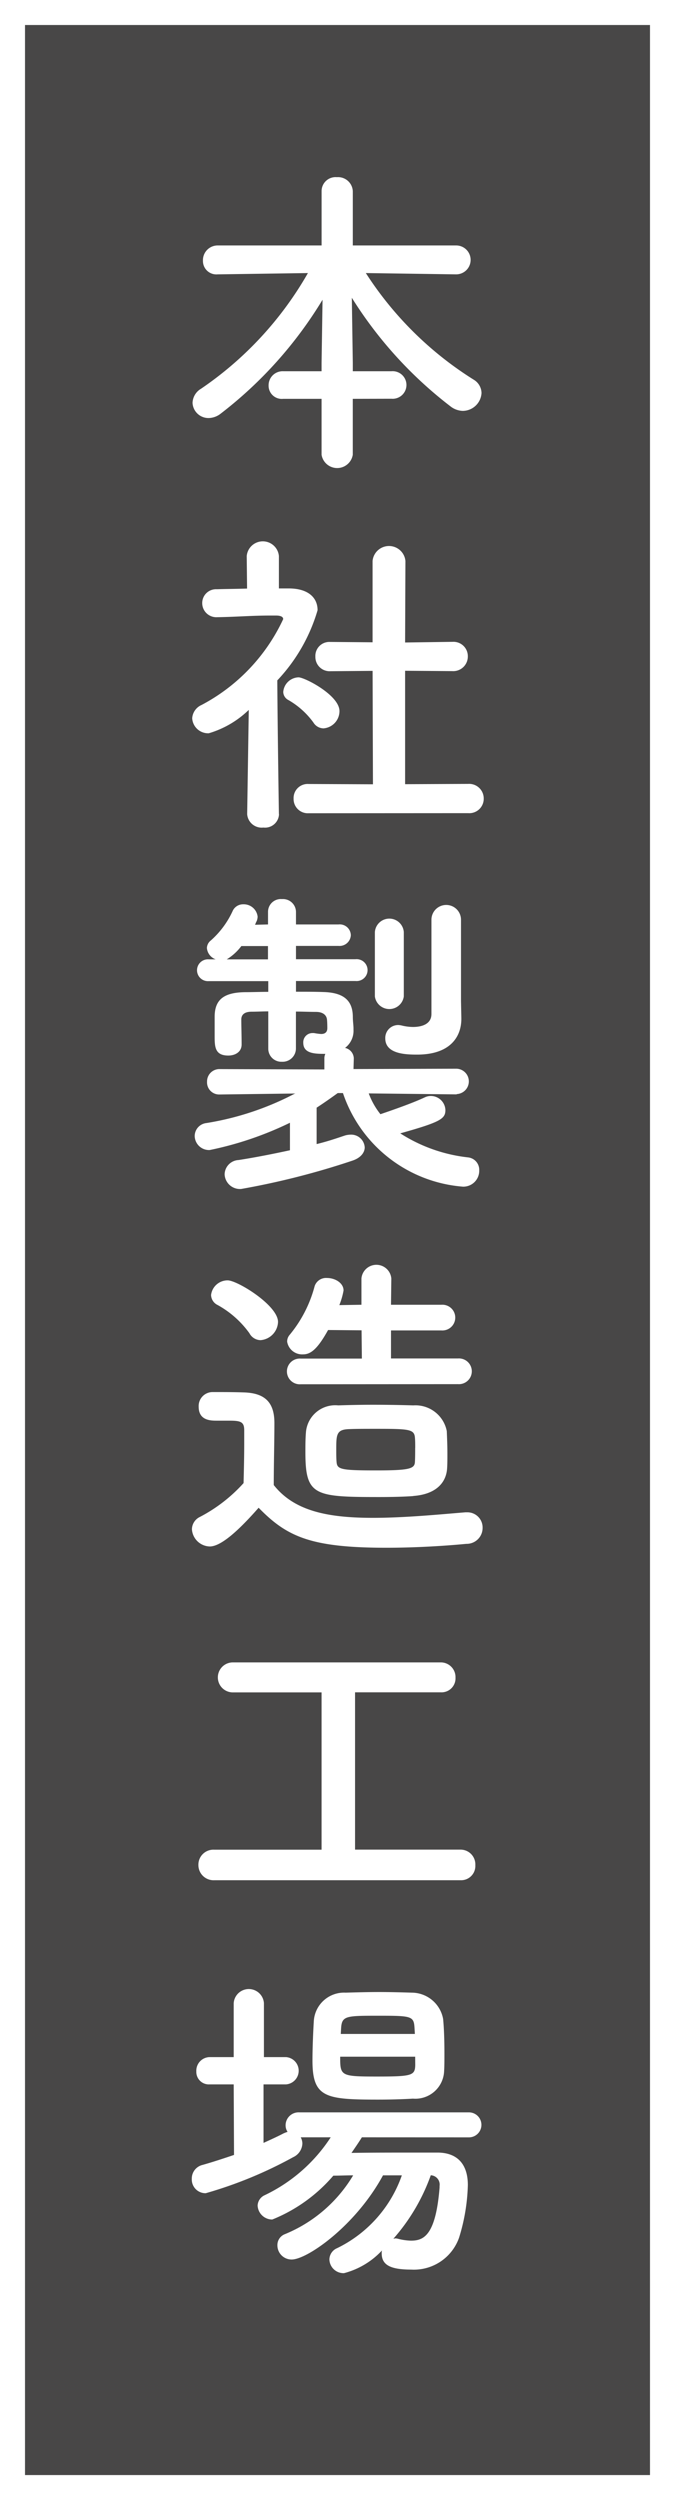
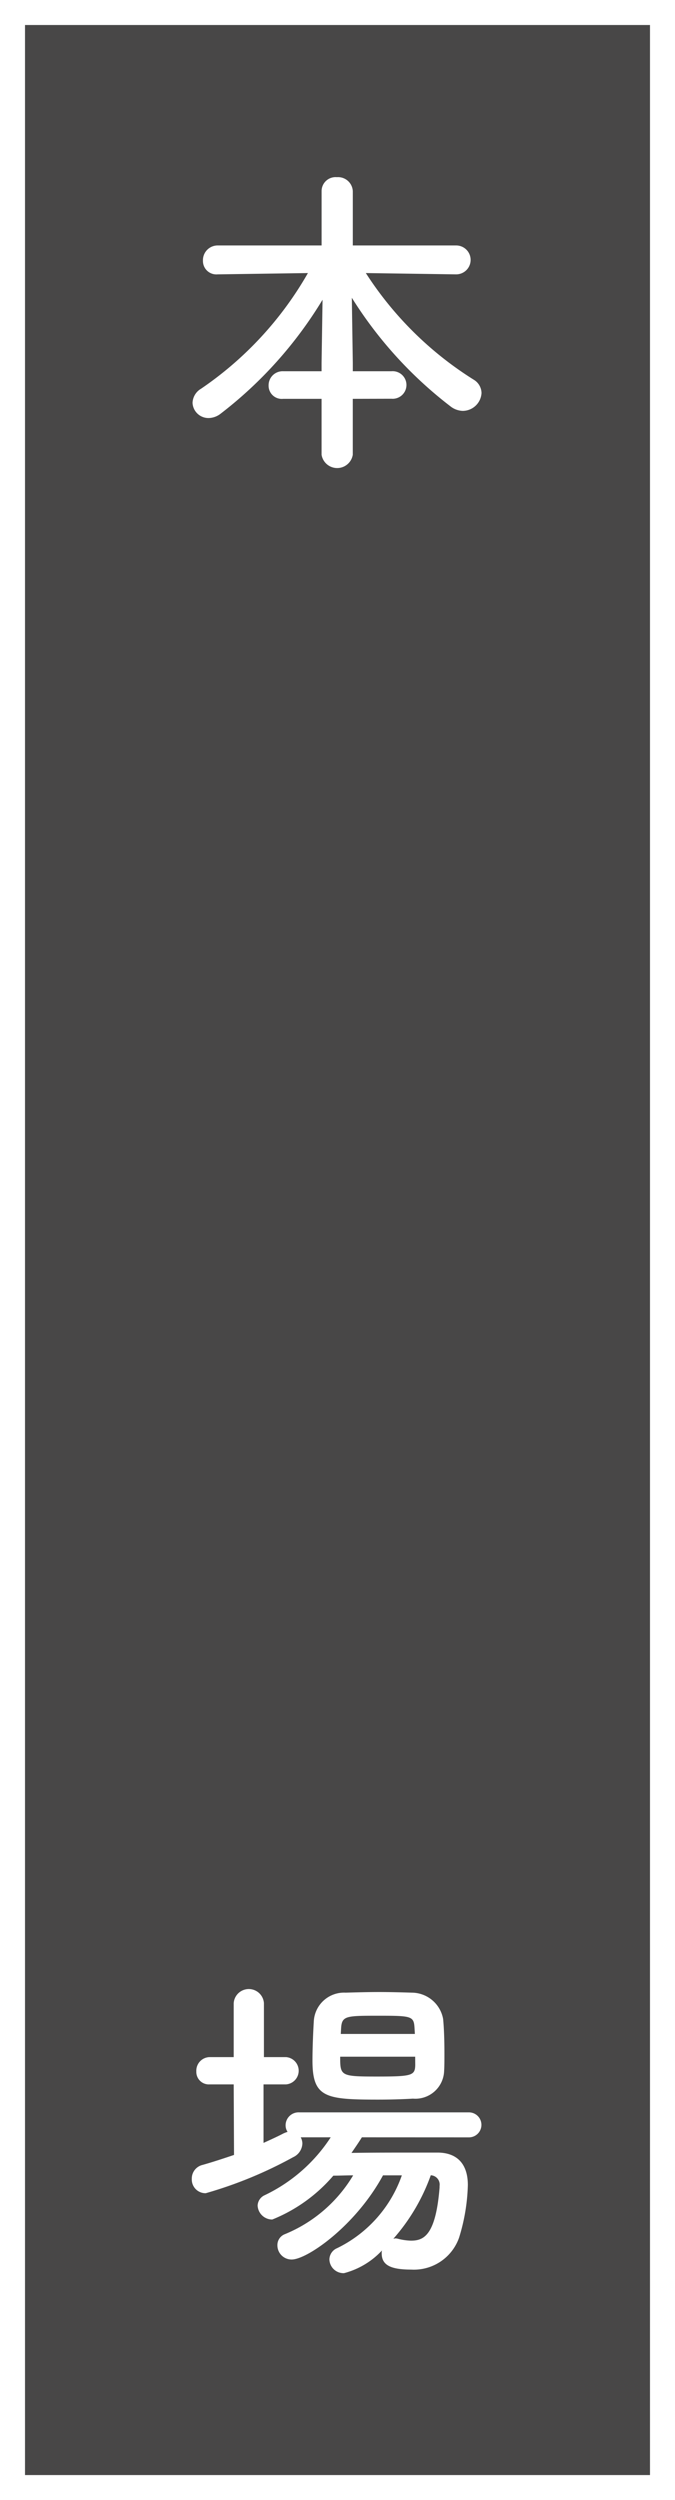
<svg xmlns="http://www.w3.org/2000/svg" width="27" height="100" viewBox="0 0 27 100">
  <rect x="0" y="0" width="27" height="100" fill="#808080" stroke="none" />
  <g id="本社製造工場" transform="translate(-772.06 -1473.928)">
    <g id="グループ_76886" data-name="グループ 76886">
      <g id="グループ_76659" data-name="グループ 76659" transform="translate(-362.986 1082.065)">
        <rect id="長方形_854" data-name="長方形 854" width="26" height="99" transform="translate(1135.546 392.363)" fill="#484747" stroke="#fff" stroke-width="1" />
      </g>
      <g id="グループ_76660" data-name="グループ 76660" transform="translate(-362.986 1082.065)">
        <path id="パス_3505" data-name="パス 3505" d="M1149.157,407.816v2.237a.632.632,0,0,1-1.248,0v-2.237h-1.534a.527.527,0,0,1-.585-.533.562.562,0,0,1,.585-.571h1.534v-.325l.039-2.535a16.535,16.535,0,0,1-4.082,4.562.8.8,0,0,1-.468.17.636.636,0,0,1-.65-.611.683.683,0,0,1,.338-.56,13.959,13.959,0,0,0,4.277-4.628l-3.6.052h-.014a.536.536,0,0,1-.585-.546.589.589,0,0,1,.6-.61h4.146v-2.172a.559.559,0,0,1,.612-.559.59.59,0,0,1,.636.559v2.172h4.135a.578.578,0,0,1,0,1.156h-.014l-3.6-.052a13.893,13.893,0,0,0,4.315,4.265.636.636,0,0,1,.313.532.757.757,0,0,1-.754.716.838.838,0,0,1-.455-.156,16.469,16.469,0,0,1-3.979-4.369l.039,2.6v.339h1.547a.552.552,0,1,1,0,1.1Z" fill="#fff" />
-         <path id="パス_3506" data-name="パス 3506" d="M1146.206,424.431a.558.558,0,0,1-.624.533.582.582,0,0,1-.649-.533v-.013l.064-4.16a3.87,3.87,0,0,1-1.6.935.638.638,0,0,1-.663-.6.625.625,0,0,1,.377-.533,7.417,7.417,0,0,0,3.263-3.432c0-.131-.194-.144-.286-.144h-.234c-.741,0-1.3.052-2.106.066h-.013a.564.564,0,0,1-.6-.56.552.552,0,0,1,.585-.558c.4-.013.805-.013,1.209-.027l-.014-1.3a.646.646,0,0,1,1.287,0V415.4h.43c.754.012,1.117.376,1.117.871a6.909,6.909,0,0,1-1.611,2.807c.012,2.016.064,5.344.064,5.344Zm1.378-3.666a3.207,3.207,0,0,0-1-.9.374.374,0,0,1-.208-.324.633.633,0,0,1,.611-.585c.247,0,1.638.715,1.638,1.352a.694.694,0,0,1-.637.689A.482.482,0,0,1,1147.584,420.765Zm-.194,3.627a.569.569,0,0,1-.6-.585.562.562,0,0,1,.6-.585l2.574.012-.014-4.537-1.689.014a.57.57,0,0,1-.6-.585.559.559,0,0,1,.585-.586h.014l1.689.014V414.3a.66.66,0,0,1,1.314,0l-.013,3.262,1.885-.026h.012a.574.574,0,0,1,.612.586.584.584,0,0,1-.624.585l-1.885-.014v4.537l2.521-.012a.584.584,0,0,1,.624.585.577.577,0,0,1-.624.585Z" fill="#fff" />
-         <path id="パス_3507" data-name="パス 3507" d="M1153.305,435.637l-3.51-.039a3.023,3.023,0,0,0,.468.832c.494-.169,1.287-.443,1.781-.677a.561.561,0,0,1,.247-.052.584.584,0,0,1,.571.56c0,.35-.181.48-1.806.935a6.3,6.3,0,0,0,2.716.962.5.5,0,0,1,.443.521.635.635,0,0,1-.651.649,5.519,5.519,0,0,1-4.8-3.744h-.208c-.287.208-.56.4-.845.585v1.456c.416-.1.806-.233,1.117-.338a.835.835,0,0,1,.234-.039.543.543,0,0,1,.573.508c0,.194-.144.416-.494.532a30.877,30.877,0,0,1-4.447,1.132.613.613,0,0,1-.663-.586.586.586,0,0,1,.56-.571c.676-.105,1.39-.247,2.053-.391v-1.1a13.5,13.5,0,0,1-3.21,1.091.573.573,0,0,1-.6-.558.524.524,0,0,1,.469-.521,11.551,11.551,0,0,0,3.522-1.17l.039-.012-3.015.039h-.014a.484.484,0,0,1-.507-.508.494.494,0,0,1,.521-.507l4.172.014v-.43a.427.427,0,0,1,.039-.194c-.4,0-.883,0-.883-.443a.368.368,0,0,1,.363-.389h.065a2.365,2.365,0,0,0,.286.038c.13,0,.248-.052.248-.234v-.012s0-.208-.013-.326c-.014-.168-.144-.312-.443-.312-.259,0-.533-.013-.8-.013V433.8a.532.532,0,0,1-.56.532.522.522,0,0,1-.546-.532v-1.483c-.22,0-.442.013-.663.013-.286,0-.416.117-.416.312,0,.26.013.625.013,1,0,.3-.26.442-.532.442-.547,0-.547-.363-.547-.806v-.741c0-.688.364-.975,1.209-.988.286,0,.611-.013.936-.013v-.429H1143.4a.437.437,0,1,1,0-.871h.273a.531.531,0,0,1-.351-.455.4.4,0,0,1,.157-.3,3.544,3.544,0,0,0,.883-1.2.456.456,0,0,1,.416-.247.557.557,0,0,1,.573.494.535.535,0,0,1-.039.182c-.027.039-.039.092-.066.143l.521-.013v-.507a.511.511,0,0,1,.558-.507.519.519,0,0,1,.56.507v.507h1.7a.443.443,0,0,1,.494.429.451.451,0,0,1-.494.429h-1.7v.533h2.379a.438.438,0,1,1,0,.871h-2.379v.429c.389,0,.766,0,1.117.013.807.026,1.157.351,1.157,1,0,.155.027.338.027.454v.053a.856.856,0,0,1-.338.727.442.442,0,0,1,.35.416l-.012.43,4.121-.014a.508.508,0,0,1,.012,1.015Zm-7.54-5.4v-.533H1144.7a2.1,2.1,0,0,1-.585.533Zm4.276-1.092a.58.58,0,0,1,1.157,0v2.575a.584.584,0,0,1-1.157,0Zm3.459,3.445v.026c0,.715-.442,1.43-1.769,1.43-.467,0-1.274-.026-1.274-.65a.516.516,0,0,1,.521-.533.828.828,0,0,1,.168.027,1.989,1.989,0,0,0,.417.051c.364,0,.741-.117.741-.52v-3.77a.591.591,0,0,1,1.182,0v3.25Z" fill="#fff" />
-         <path id="パス_3508" data-name="パス 3508" d="M1143.438,453.72a.735.735,0,0,1-.715-.69.558.558,0,0,1,.324-.494,6.221,6.221,0,0,0,1.742-1.351c.014-.585.026-1.092.026-1.586v-.534c0-.337-.156-.377-.6-.377h-.507c-.247,0-.715-.012-.715-.558a.558.558,0,0,1,.546-.586c.468,0,.832,0,1.262.014.832.025,1.221.389,1.221,1.221,0,.754-.026,1.652-.026,2.484.819,1.04,2.158,1.312,3.966,1.312,1.3,0,2.717-.142,3.7-.221h.064a.607.607,0,0,1,.624.625.636.636,0,0,1-.649.636c-.807.078-2,.156-3.2.156-3.03,0-3.979-.441-5.11-1.6C1144.75,452.9,1143.944,453.72,1143.438,453.72Zm1.585-8.529a3.867,3.867,0,0,0-1.274-1.13.457.457,0,0,1-.26-.4.665.665,0,0,1,.663-.585c.39,0,2.015,1,2.015,1.664a.759.759,0,0,1-.7.728A.514.514,0,0,1,1145.023,445.191Zm2.054,2.041a.515.515,0,1,1,0-1.027h2.444l-.012-1.131-1.34-.012c-.441.8-.715.974-1,.974a.607.607,0,0,1-.637-.507.405.405,0,0,1,.1-.273,5.079,5.079,0,0,0,1-1.949.48.48,0,0,1,.494-.326c.324,0,.662.2.662.5a2.936,2.936,0,0,1-.169.585l.885-.014v-1.053a.6.6,0,0,1,1.195,0l-.013,1.053h2.016a.515.515,0,1,1,0,1.027h-2.016V446.2h2.678a.515.515,0,1,1,0,1.027Zm4.5,4.472c-.35.026-.845.039-1.351.039-2.614,0-2.964-.052-2.964-1.794,0-.286,0-.558.025-.832a1.176,1.176,0,0,1,1.287-1.04c.391-.013.884-.025,1.392-.025.6,0,1.2.012,1.611.025a1.276,1.276,0,0,1,1.34,1.027c.013.3.025.612.025.911,0,.195,0,.389-.012.585C1152.889,451.211,1152.434,451.64,1151.575,451.7Zm.078-1.924c0-.142,0-.286-.012-.416-.027-.338-.247-.35-1.574-.35-.4,0-.805,0-1.052.012-.521.013-.521.221-.521.845,0,.169,0,.339.014.482.025.286.194.325,1.586.325,1.326,0,1.534-.066,1.547-.338C1151.653,450.157,1151.653,449.963,1151.653,449.78Z" fill="#fff" />
-         <path id="パス_3509" data-name="パス 3509" d="M1143.619,467.07a.607.607,0,0,1-.637-.61.6.6,0,0,1,.637-.611h4.29v-6.292h-3.549a.6.6,0,1,1,0-1.2h8.321a.588.588,0,0,1,.585.612.559.559,0,0,1-.585.585h-3.433v6.292h4.226a.591.591,0,0,1,.585.624.569.569,0,0,1-.585.6Z" fill="#fff" />
        <path id="パス_3510" data-name="パス 3510" d="M1149.521,477.353c-.129.208-.273.416-.416.624.754-.013,1.691-.013,2.523-.013h.948c.768.013,1.184.468,1.184,1.3a7.726,7.726,0,0,1-.352,2.106,1.914,1.914,0,0,1-1.911,1.274c-.832,0-1.183-.182-1.183-.65a.358.358,0,0,1,.013-.117,3.166,3.166,0,0,1-1.52.91.566.566,0,0,1-.585-.546.5.5,0,0,1,.311-.455,5.114,5.114,0,0,0,2.587-2.912h-.754c-1.092,2.015-3.029,3.367-3.653,3.367a.567.567,0,0,1-.571-.572.465.465,0,0,1,.3-.442,5.691,5.691,0,0,0,2.731-2.353c-.274,0-.547.013-.794.013a6.32,6.32,0,0,1-2.443,1.755.587.587,0,0,1-.585-.559.477.477,0,0,1,.286-.416,6.475,6.475,0,0,0,2.638-2.314h-1.2a.539.539,0,0,1,.066.247.626.626,0,0,1-.365.546,16.791,16.791,0,0,1-3.5,1.443.548.548,0,0,1-.558-.572.559.559,0,0,1,.428-.559c.416-.117.845-.26,1.261-.4l-.013-2.822h-.961a.5.5,0,0,1-.534-.519.544.544,0,0,1,.534-.572h.961v-2.159a.606.606,0,0,1,1.209,0v2.159h.884a.547.547,0,0,1,0,1.091h-.9v2.341c.285-.131.546-.247.793-.377a1.33,1.33,0,0,1,.169-.065.462.462,0,0,1-.079-.26.519.519,0,0,1,.546-.52h6.787a.5.5,0,1,1,0,1Zm2.042-1.547c-.429.026-.911.039-1.391.039-2.107,0-2.627-.078-2.627-1.56,0-.508.026-1.105.053-1.573a1.213,1.213,0,0,1,1.273-1.145c.442-.012.9-.025,1.34-.025s.9.013,1.312.025a1.281,1.281,0,0,1,1.248,1.054c.04.416.052.923.052,1.4,0,.235,0,.469-.012.677A1.151,1.151,0,0,1,1151.563,475.806Zm.09-1.677h-3c0,.767.013.793,1.469.793,1.4,0,1.522-.039,1.534-.455Zm-.025-1.131c-.026-.494-.105-.508-1.431-.508s-1.481,0-1.508.521l-.012.208h2.964Zm-.846,8.411c.027,0,.053-.013.091-.013a.59.59,0,0,1,.131.026,2.345,2.345,0,0,0,.48.065c.507,0,.989-.2,1.145-2.119V479.3a.373.373,0,0,0-.352-.429A7.8,7.8,0,0,1,1150.782,481.409Z" fill="#fff" />
      </g>
    </g>
  </g>
</svg>